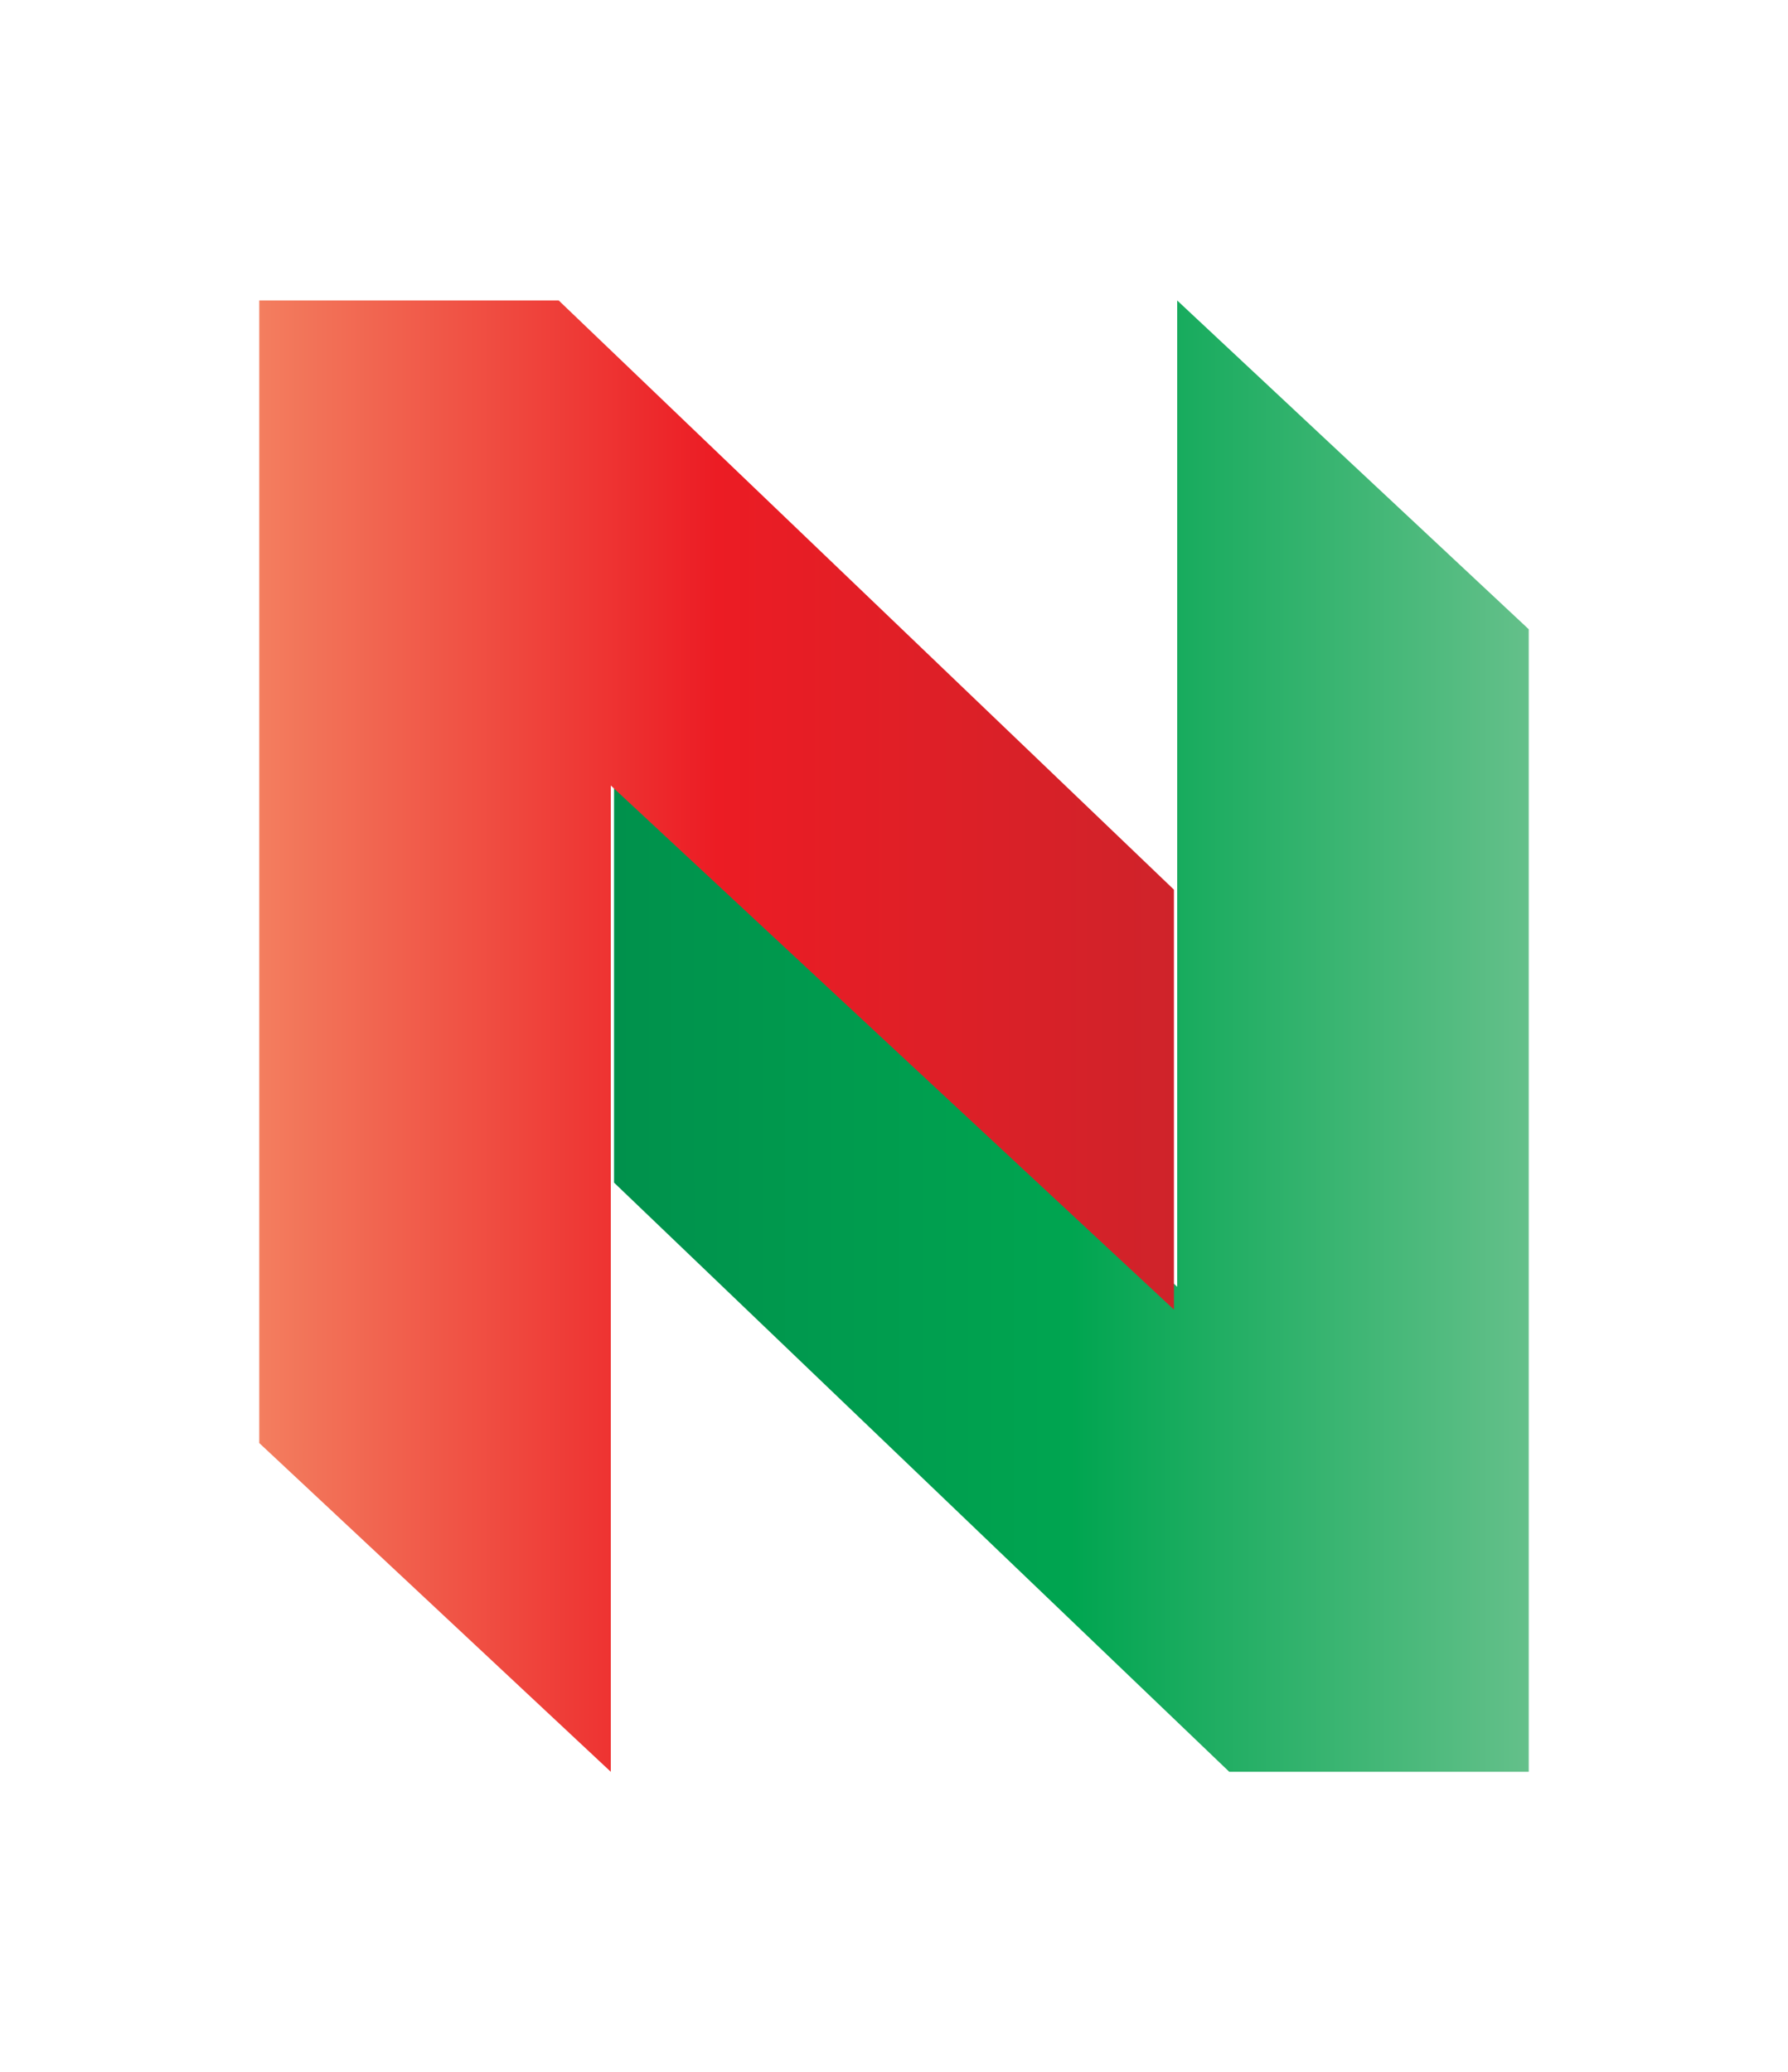
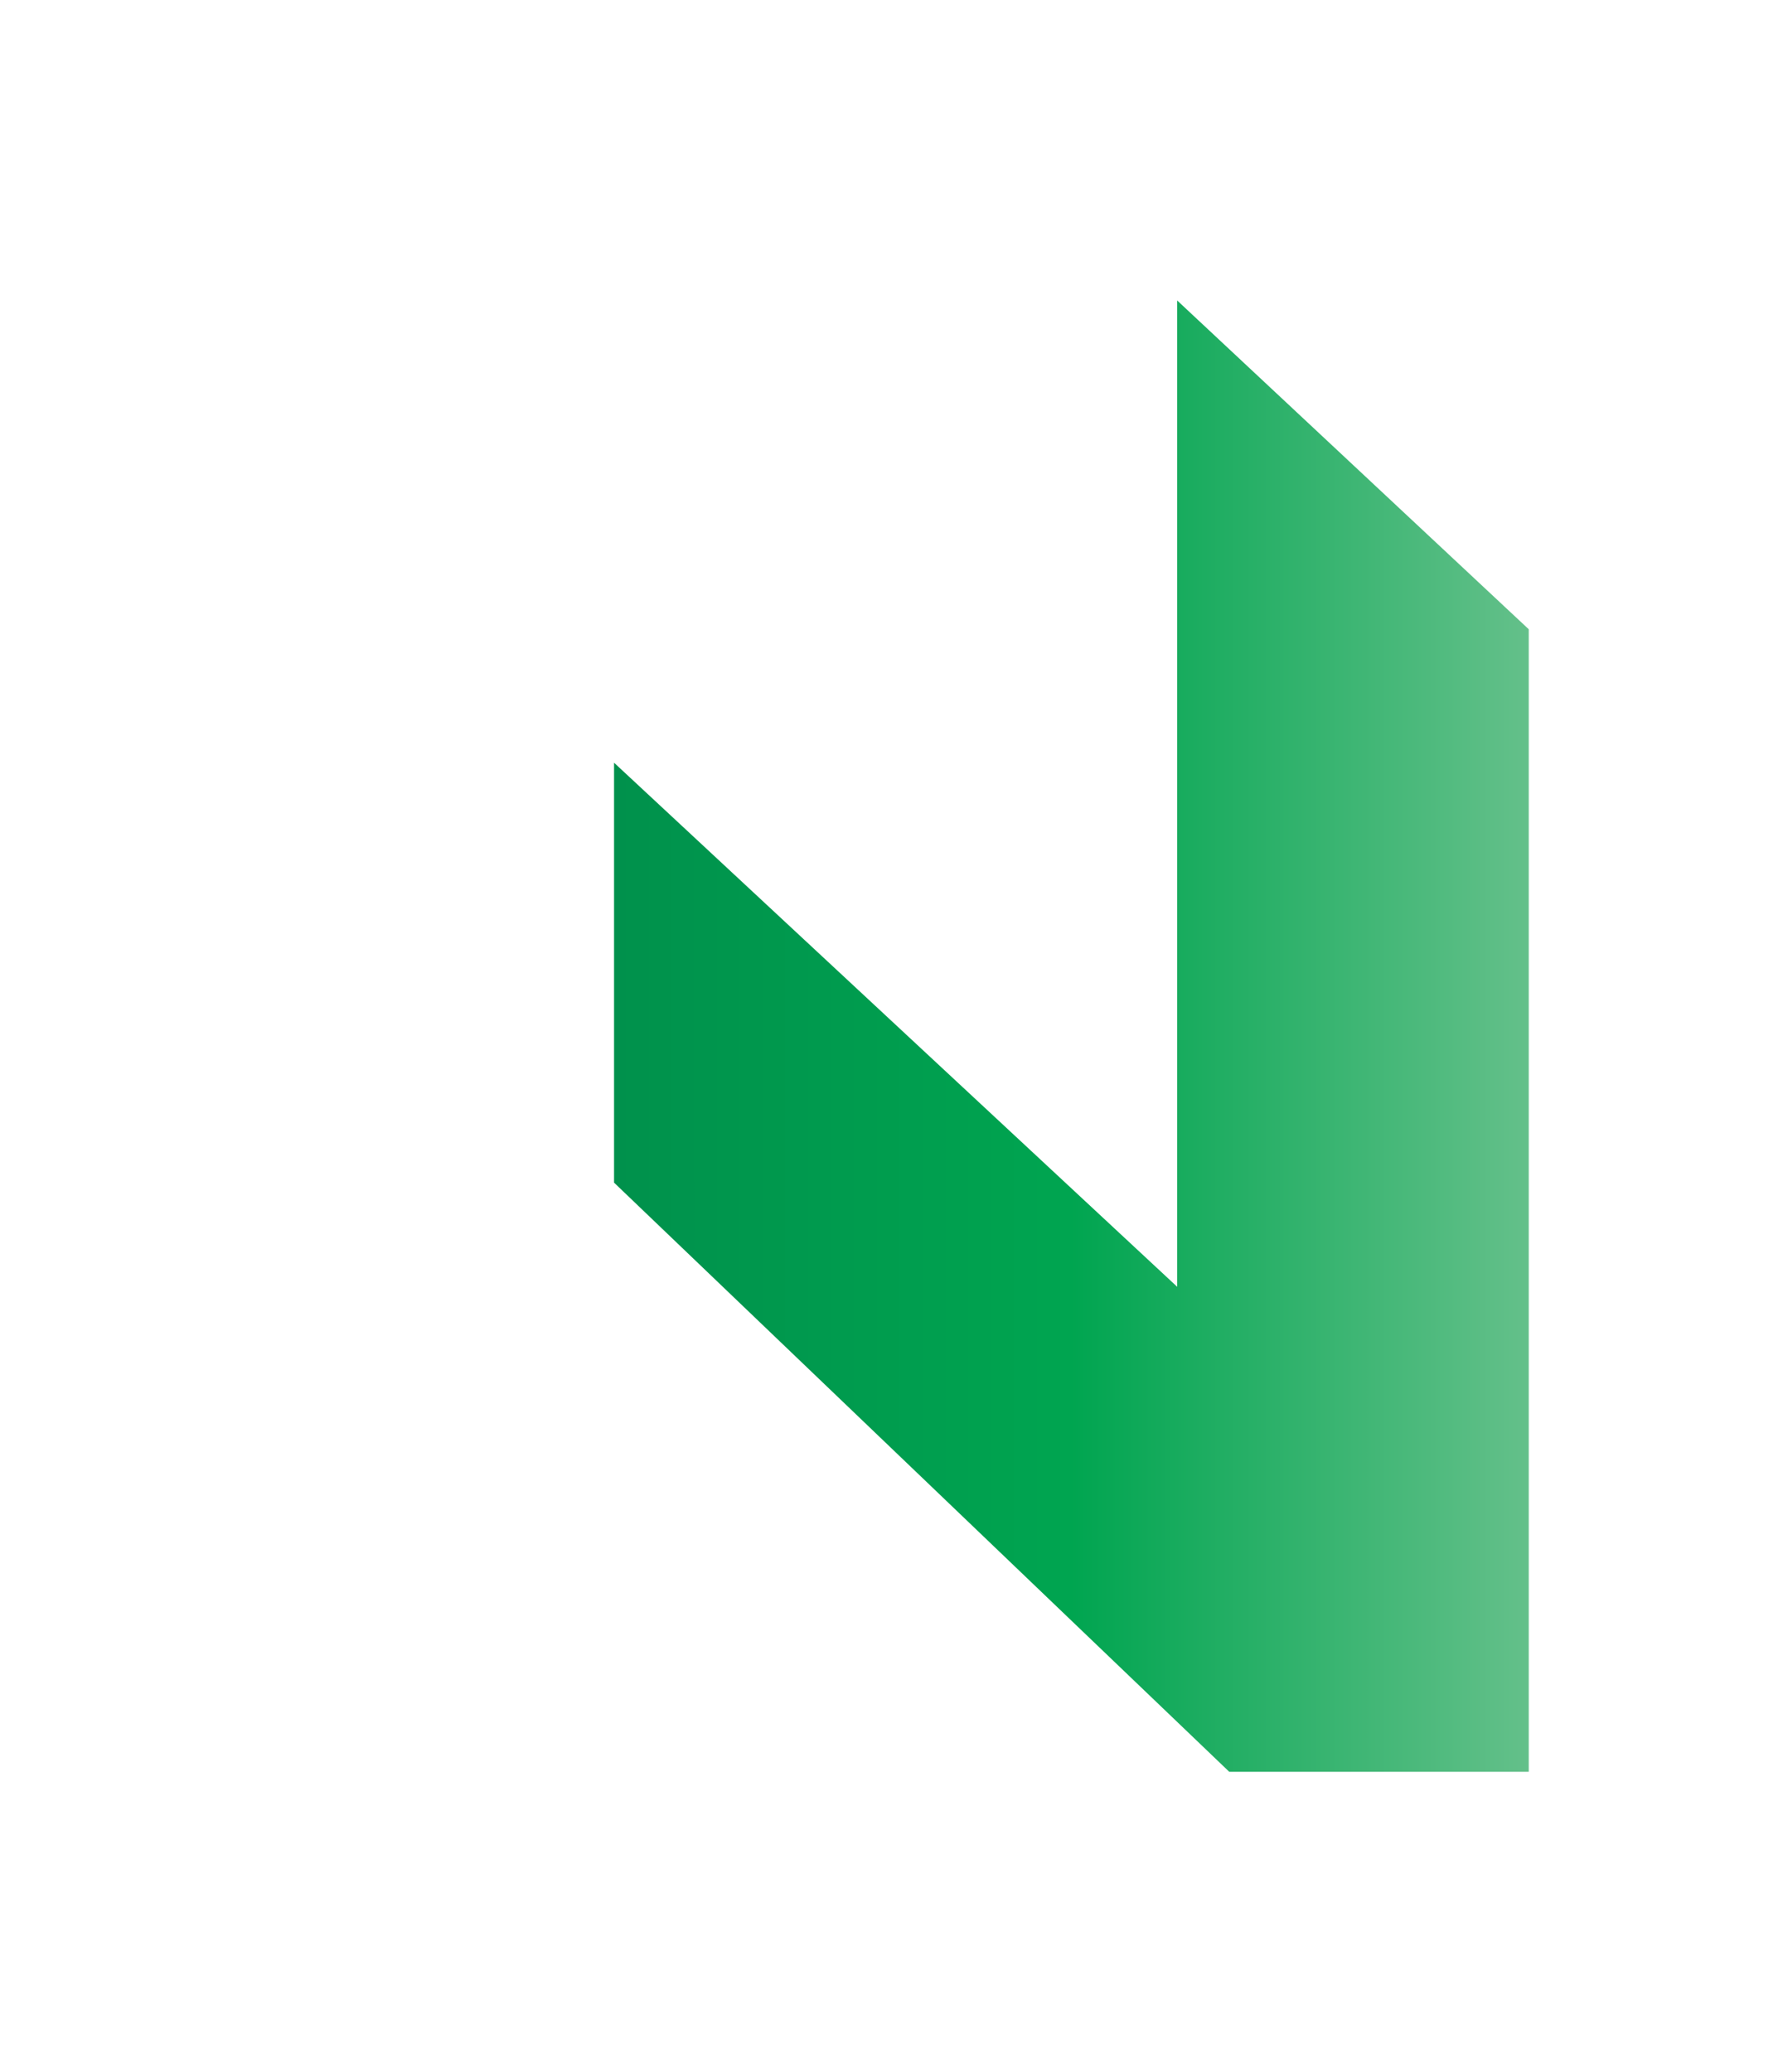
<svg xmlns="http://www.w3.org/2000/svg" xml:space="preserve" id="Layer_1" width="95.405" height="110.571" x="0" y="0" style="enable-background:new 0 0 95.405 110.571" version="1.1" viewBox="0 0 95.405 110.571">
  <style type="text/css">.st0{fill:url(#SVGID_1_)}.st1{fill:url(#SVGID_2_)}</style>
  <linearGradient id="SVGID_1_" x1="32.765" x2="81.571" y1="54.715" y2="54.715" gradientTransform="matrix(1 0 0 -1 0 110)" gradientUnits="userSpaceOnUse">
    <stop offset="0" style="stop-color:#00914c" />
    <stop offset=".5" style="stop-color:#00a550" />
    <stop offset="1" style="stop-color:#64c08a" />
  </linearGradient>
  <path d="M32.765 63.102V40.696l30.048 27.963V16.033l18.758 17.542v60.963H65.592z" class="st0" />
  <linearGradient id="SVGID_2_" x1="-888.365" x2="-839.56" y1="556.143" y2="556.143" gradientTransform="matrix(-1 0 0 1 -825.726 -500.857)" gradientUnits="userSpaceOnUse">
    <stop offset="0" style="stop-color:#cf232a" />
    <stop offset=".5" style="stop-color:#ec1c24" />
    <stop offset="1" style="stop-color:#f37e5f" />
  </linearGradient>
-   <path d="M62.639 47.469v22.406L32.592 41.912v52.626L13.834 76.996V16.033h15.979z" class="st1" />
</svg>